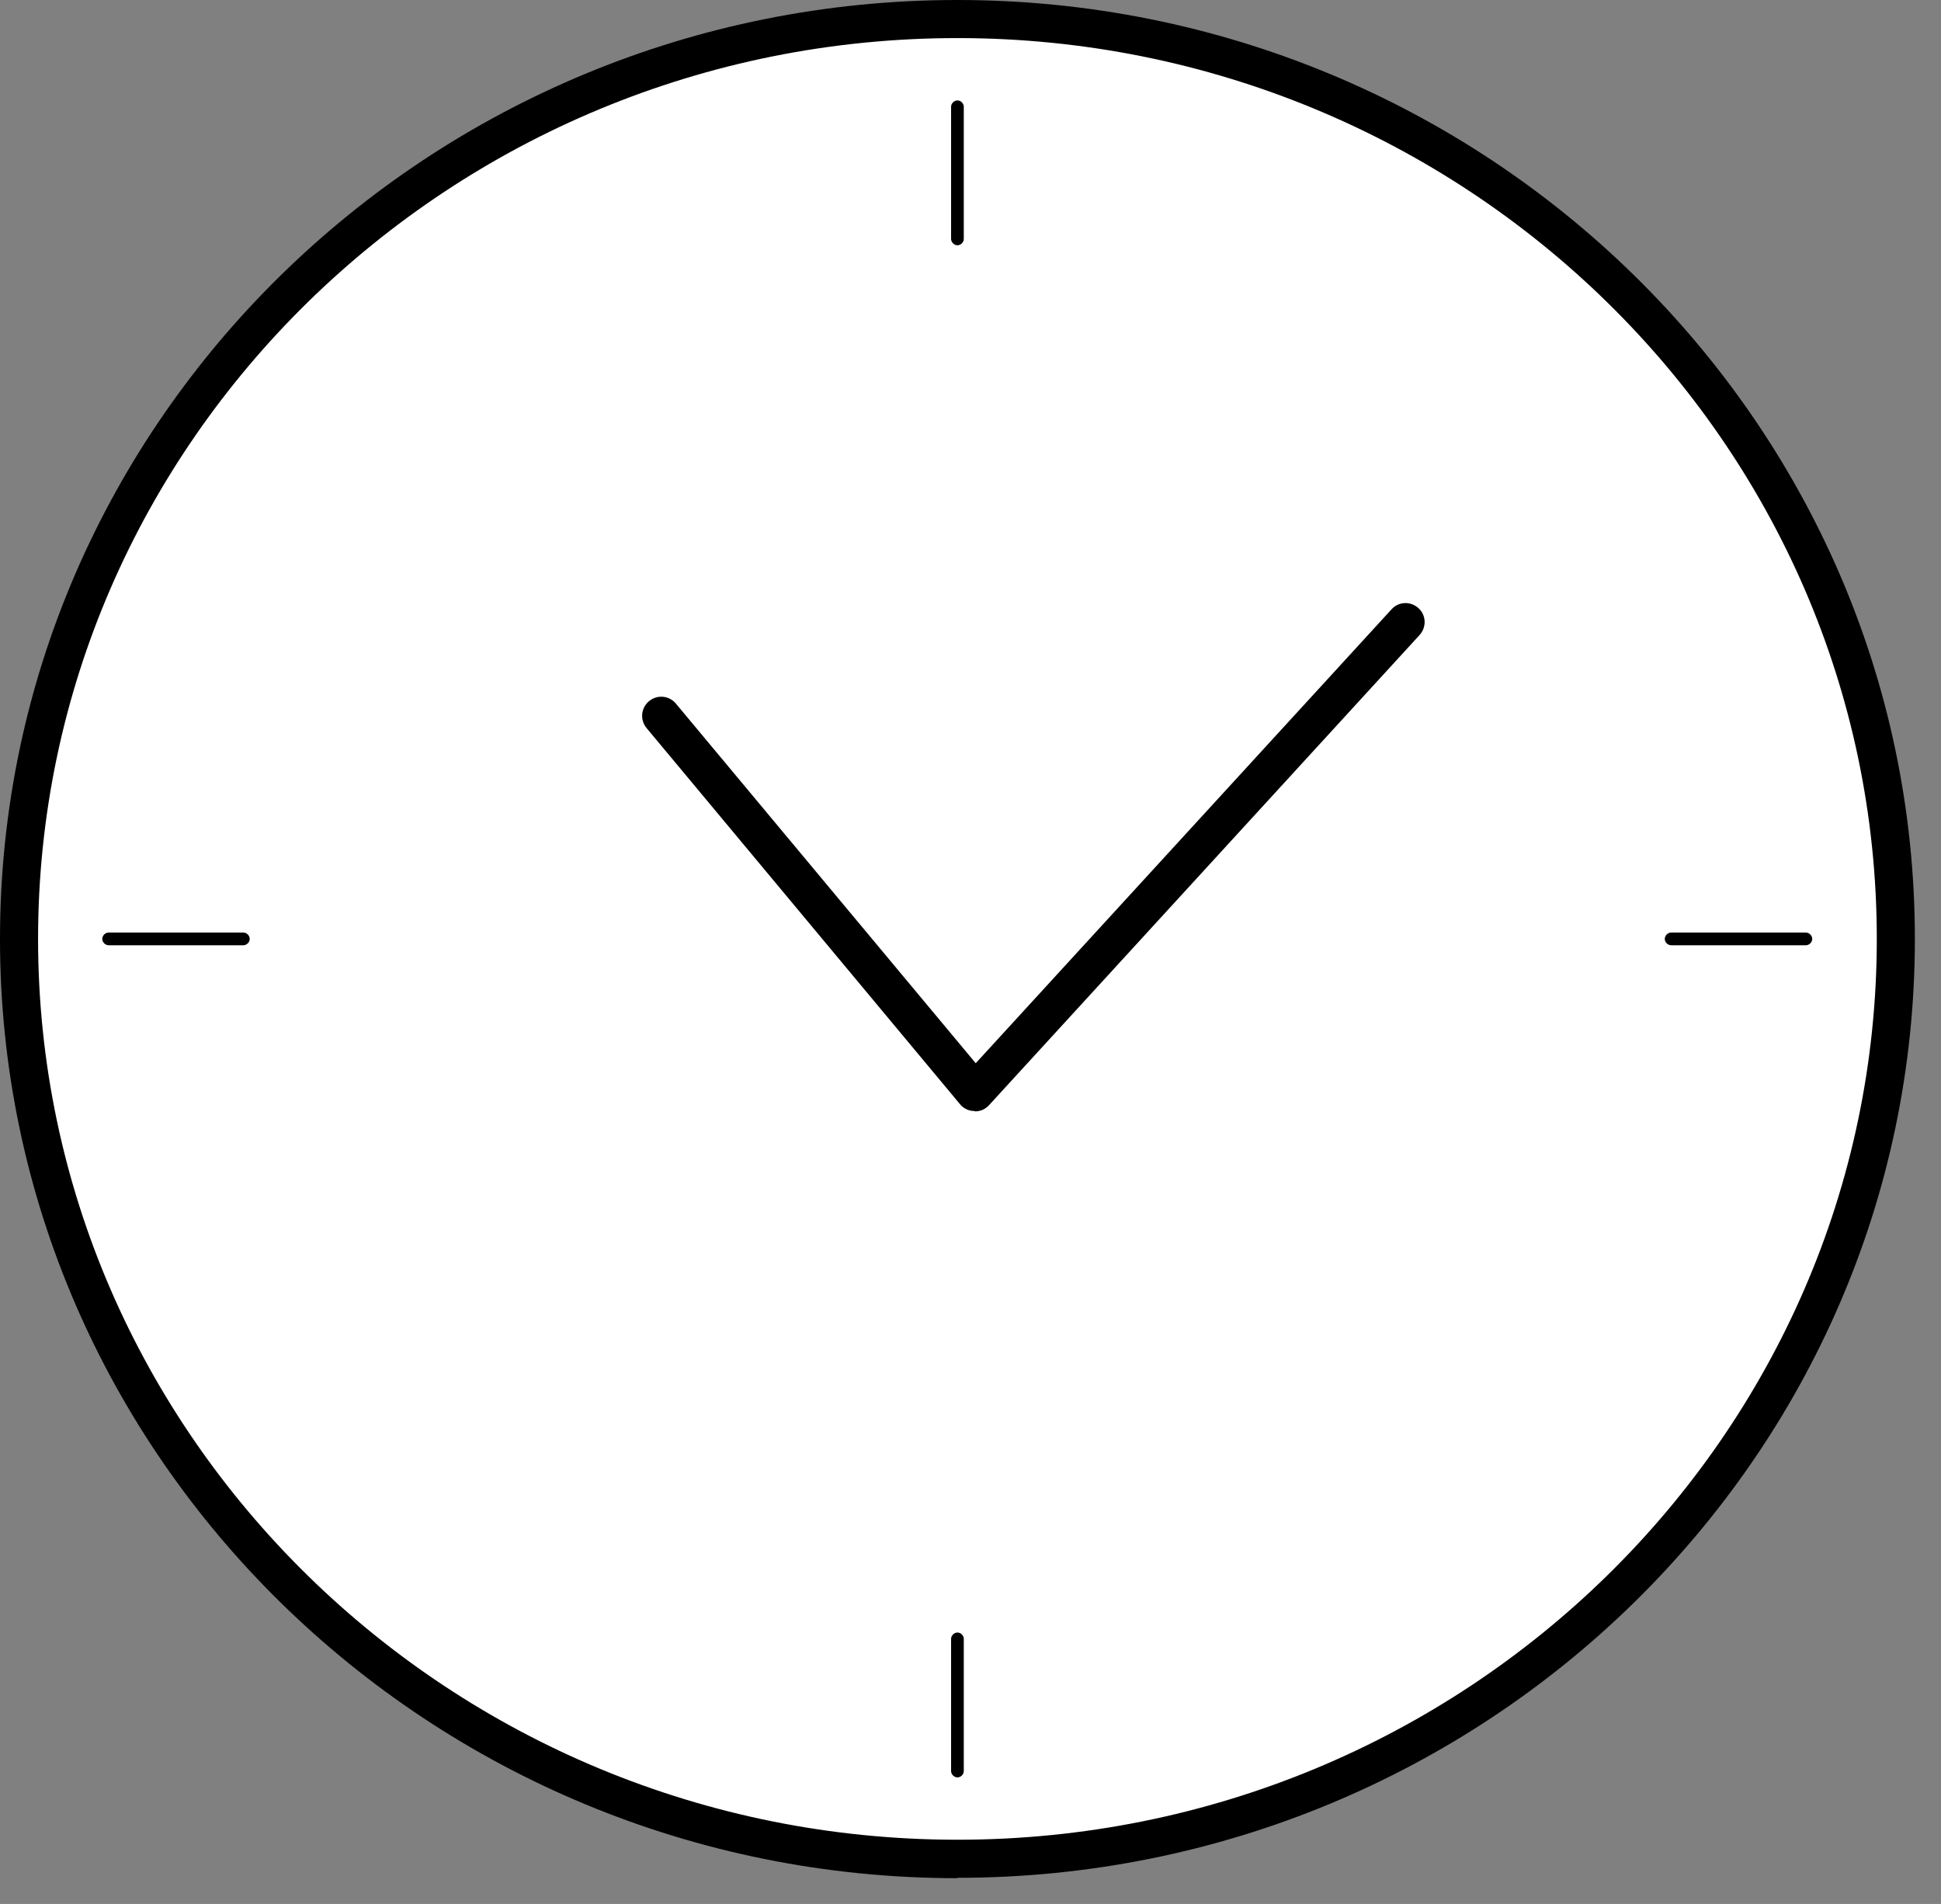
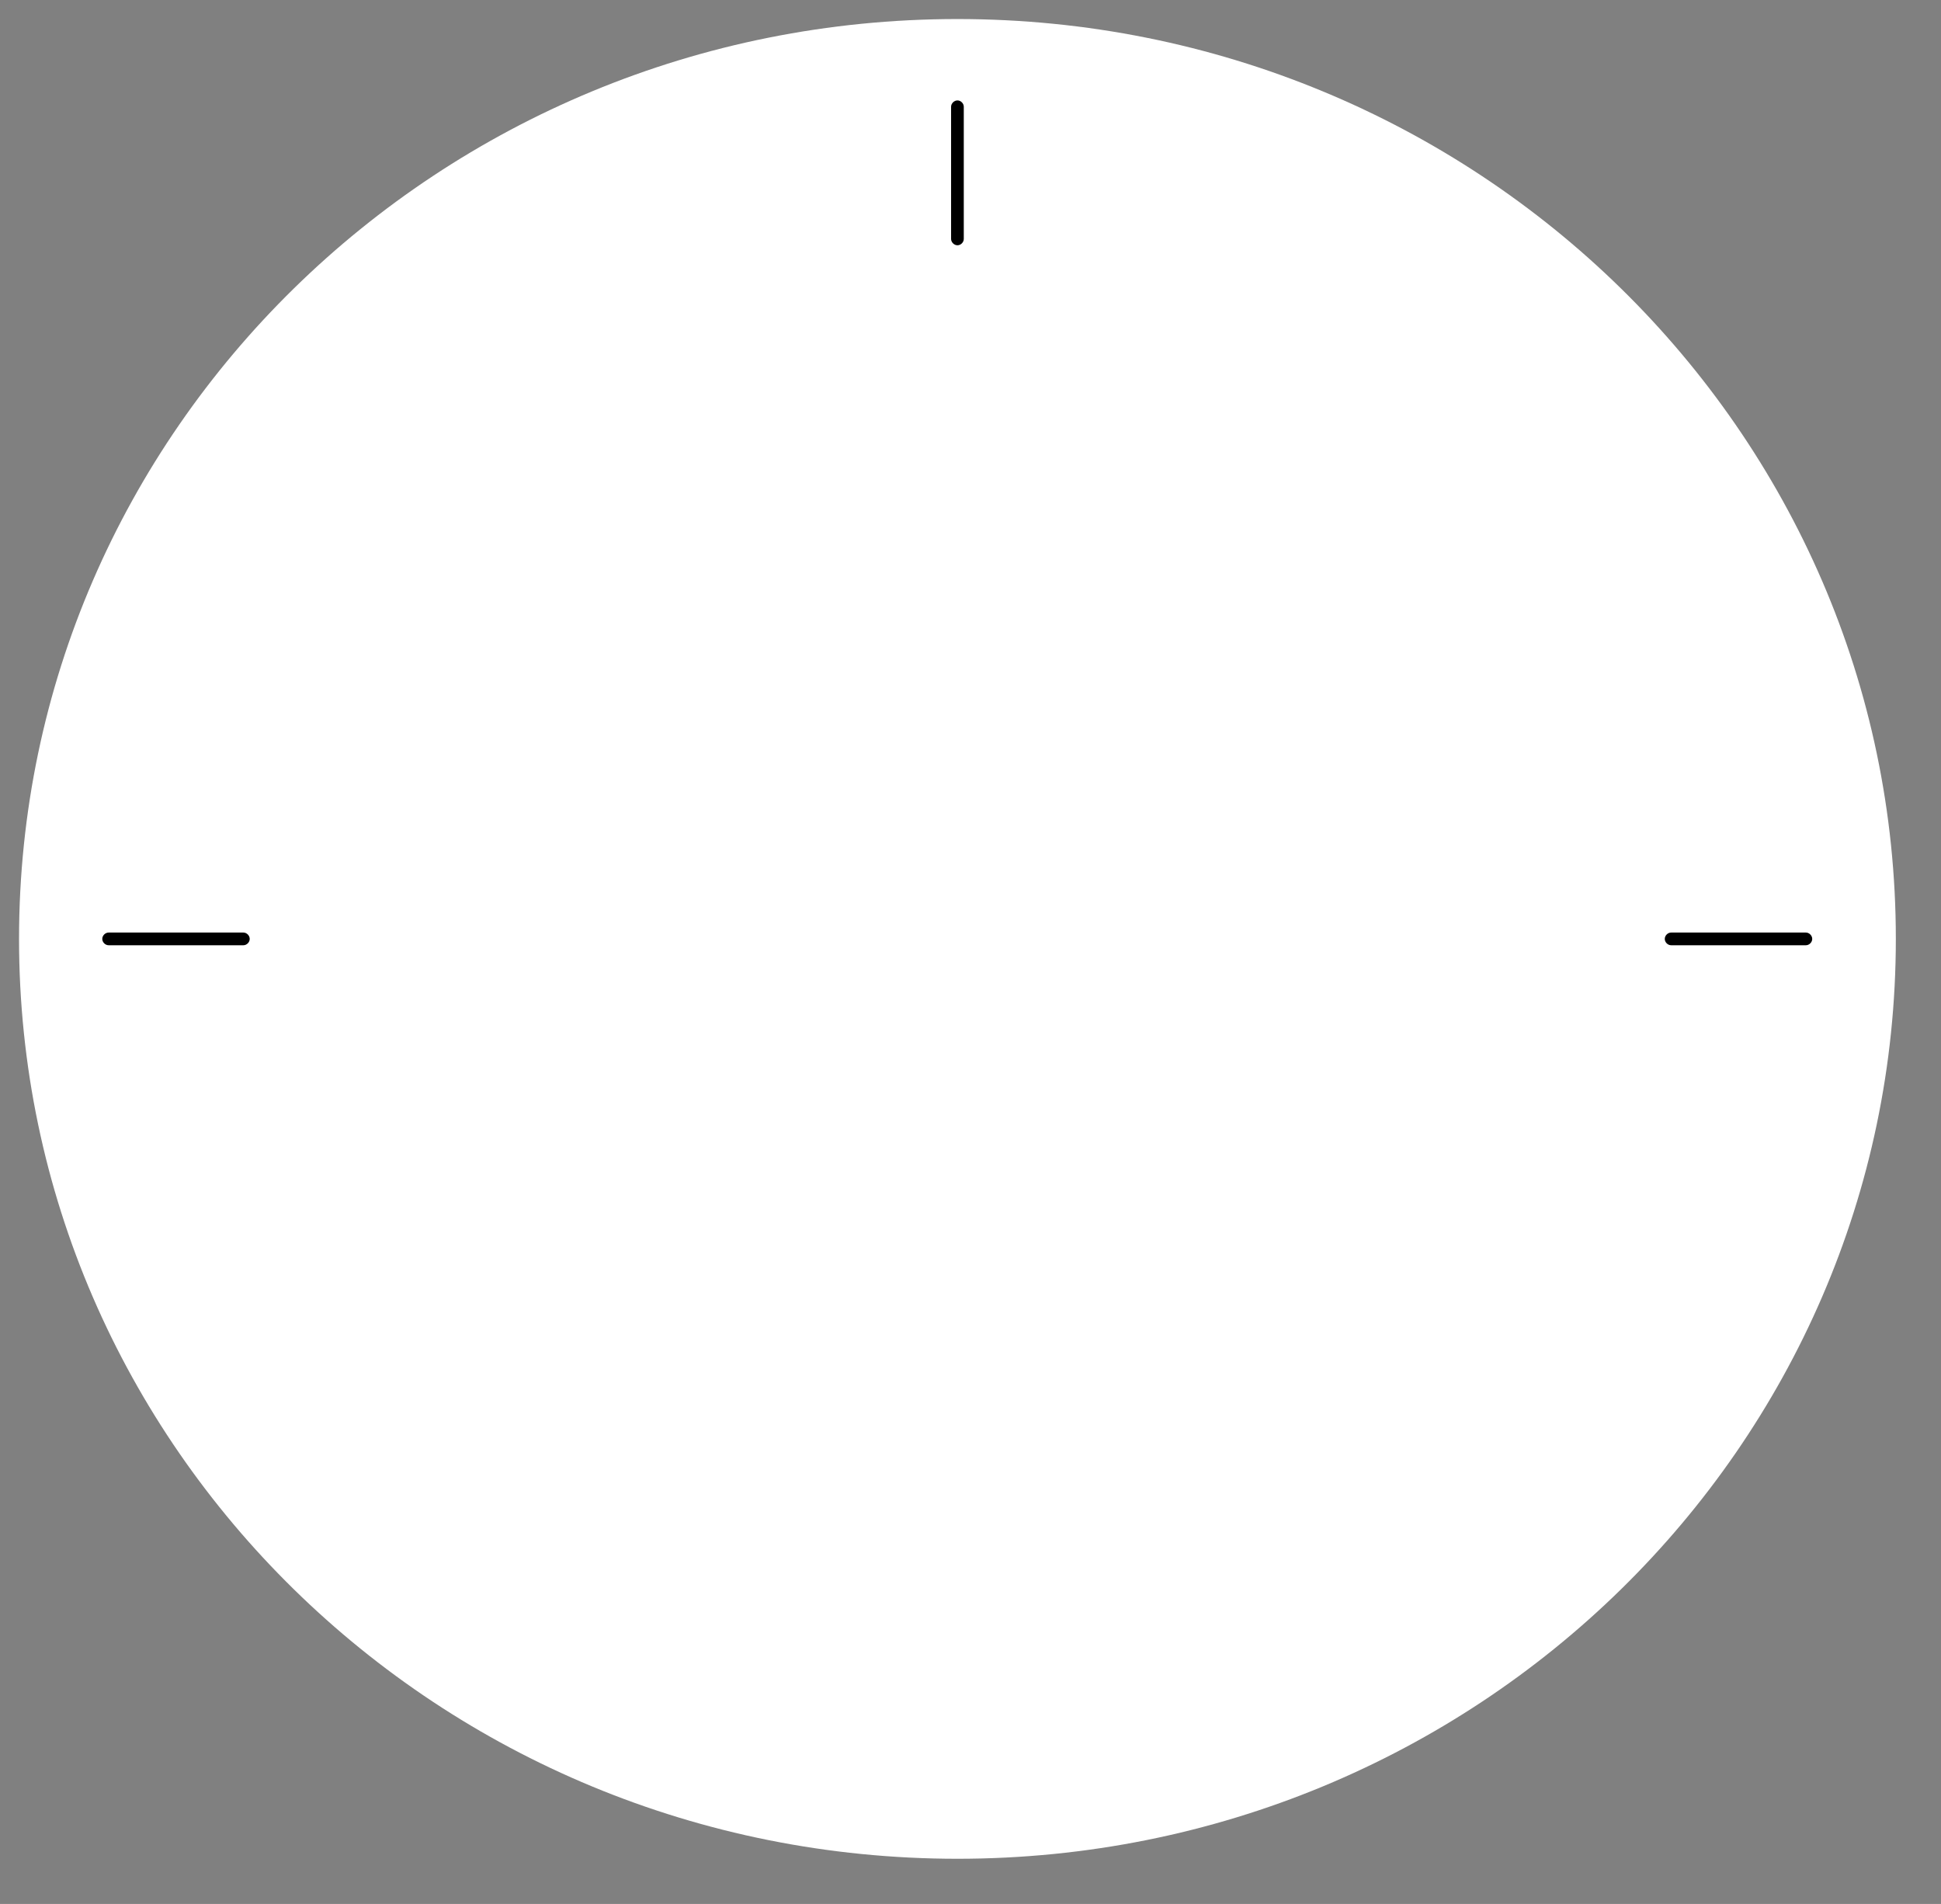
<svg xmlns="http://www.w3.org/2000/svg" width="52" height="51" viewBox="0 0 52 51" fill="none">
  <rect x="0" y="0" width="52" height="51" fill="#808080" stroke="none" />
  <g clip-path="url(#clip0_1059_12891)">
    <path d="M25.65 49.79C39.534 49.79 50.79 38.758 50.79 25.15C50.79 11.541 39.534 0.51 25.65 0.51C11.765 0.51 0.51 11.541 0.51 25.15C0.51 38.758 11.765 49.79 25.65 49.79Z" fill="white" />
-     <path d="M25.65 50.31C11.51 50.31 0 39.02 0 25.15C0 11.28 11.51 0 25.65 0C39.79 0 51.3 11.28 51.3 25.15C51.3 39.02 39.79 50.3 25.65 50.3V50.31ZM25.65 1.02C12.07 1.02 1.02 11.85 1.02 25.15C1.02 38.45 12.07 49.28 25.65 49.28C39.23 49.28 50.28 38.45 50.28 25.15C50.28 11.85 39.23 1.02 25.65 1.02Z" fill="black" />
-     <path d="M26.11 29.76H26.101C25.951 29.76 25.811 29.69 25.721 29.58L17.32 19.5C17.14 19.28 17.171 18.96 17.39 18.78C17.61 18.6 17.93 18.63 18.11 18.85L26.14 28.48L37.281 16.32C37.471 16.11 37.791 16.1 38.001 16.29C38.211 16.48 38.221 16.8 38.031 17.01L26.5 29.6C26.401 29.71 26.27 29.77 26.12 29.77L26.11 29.76Z" fill="black" />
    <path d="M25.651 6.57C25.561 6.57 25.48 6.49 25.48 6.4V2.86C25.48 2.77 25.561 2.69 25.651 2.69C25.741 2.69 25.82 2.77 25.82 2.86V6.4C25.82 6.49 25.741 6.57 25.651 6.57Z" fill="black" />
-     <path d="M25.651 47.61C25.561 47.61 25.48 47.53 25.48 47.44V43.9C25.48 43.81 25.561 43.73 25.651 43.73C25.741 43.73 25.82 43.81 25.82 43.9V47.44C25.82 47.53 25.741 47.61 25.651 47.61Z" fill="black" />
    <path d="M48.38 25.32H44.77C44.68 25.32 44.6 25.24 44.6 25.15C44.6 25.06 44.68 24.98 44.77 24.98H48.38C48.47 24.98 48.55 25.06 48.55 25.15C48.55 25.24 48.47 25.32 48.38 25.32Z" fill="black" />
    <path d="M6.52 25.32H2.91C2.82 25.32 2.74 25.24 2.74 25.15C2.74 25.06 2.82 24.98 2.91 24.98H6.52C6.61 24.98 6.69 25.06 6.69 25.15C6.69 25.24 6.61 25.32 6.52 25.32Z" fill="black" />
  </g>
  <defs>
    <clipPath id="clip0_1059_12891">
      <rect width="51.3" height="50.31" fill="white" />
    </clipPath>
  </defs>
</svg>